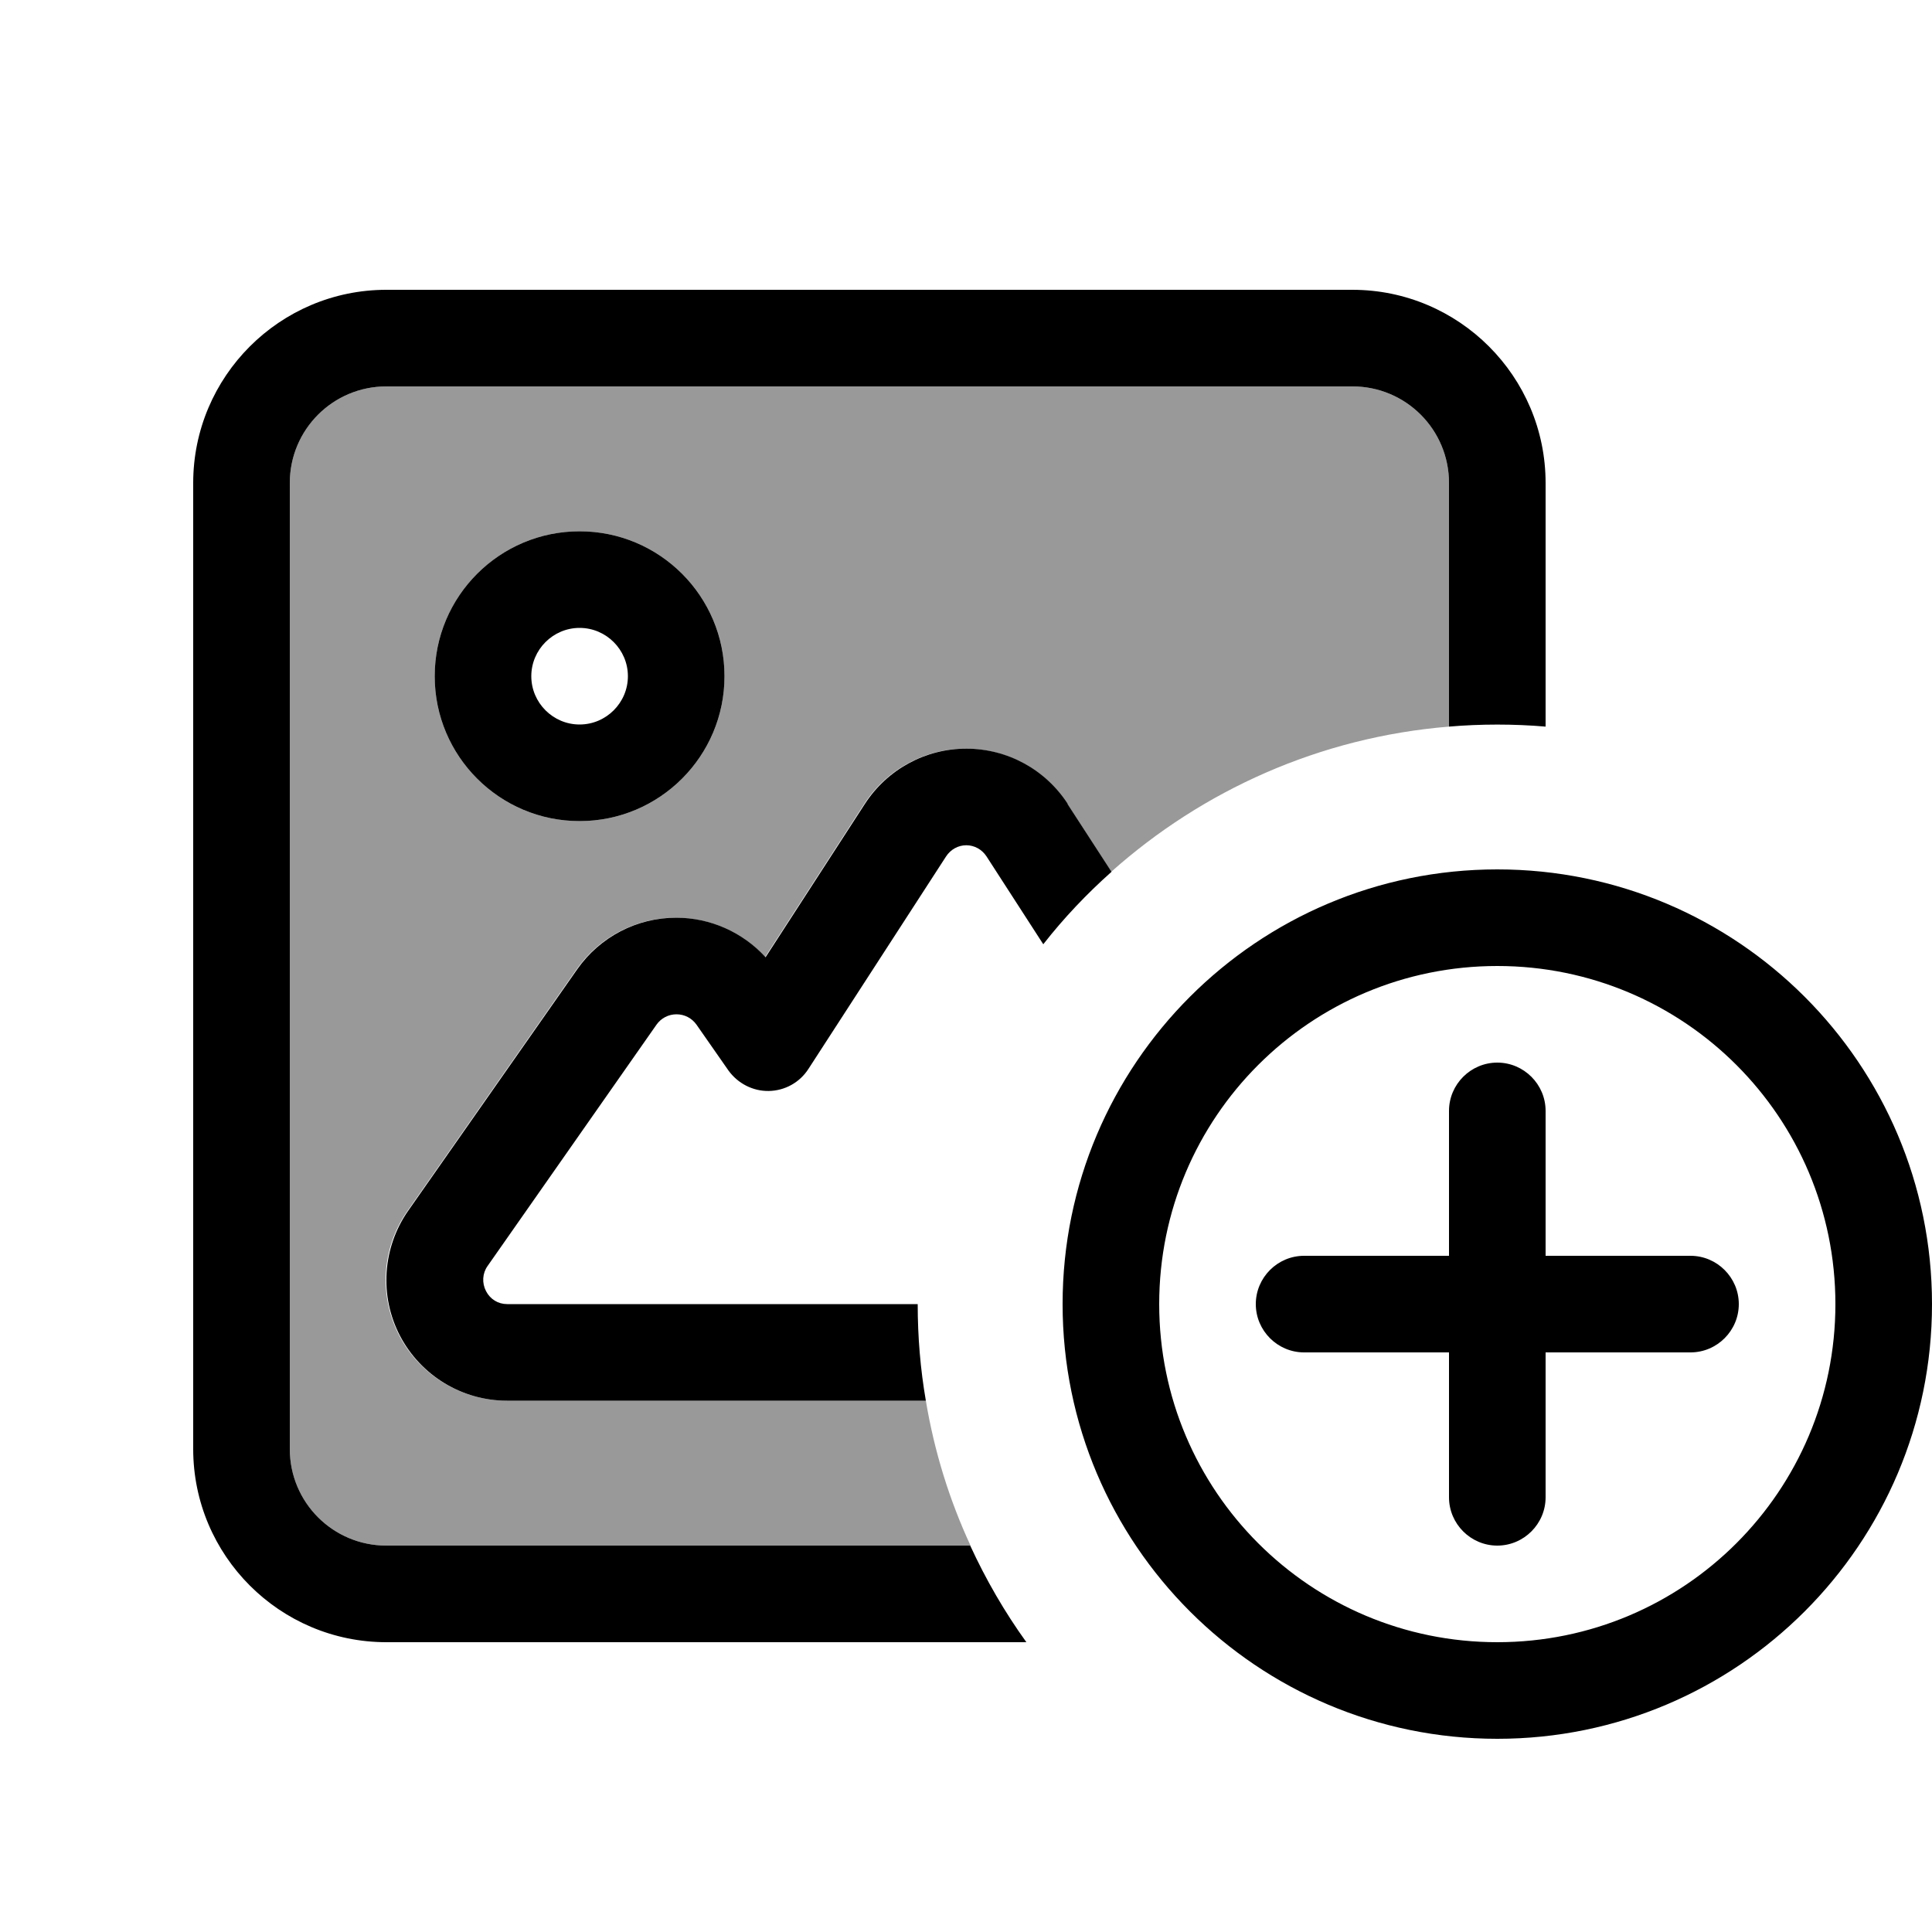
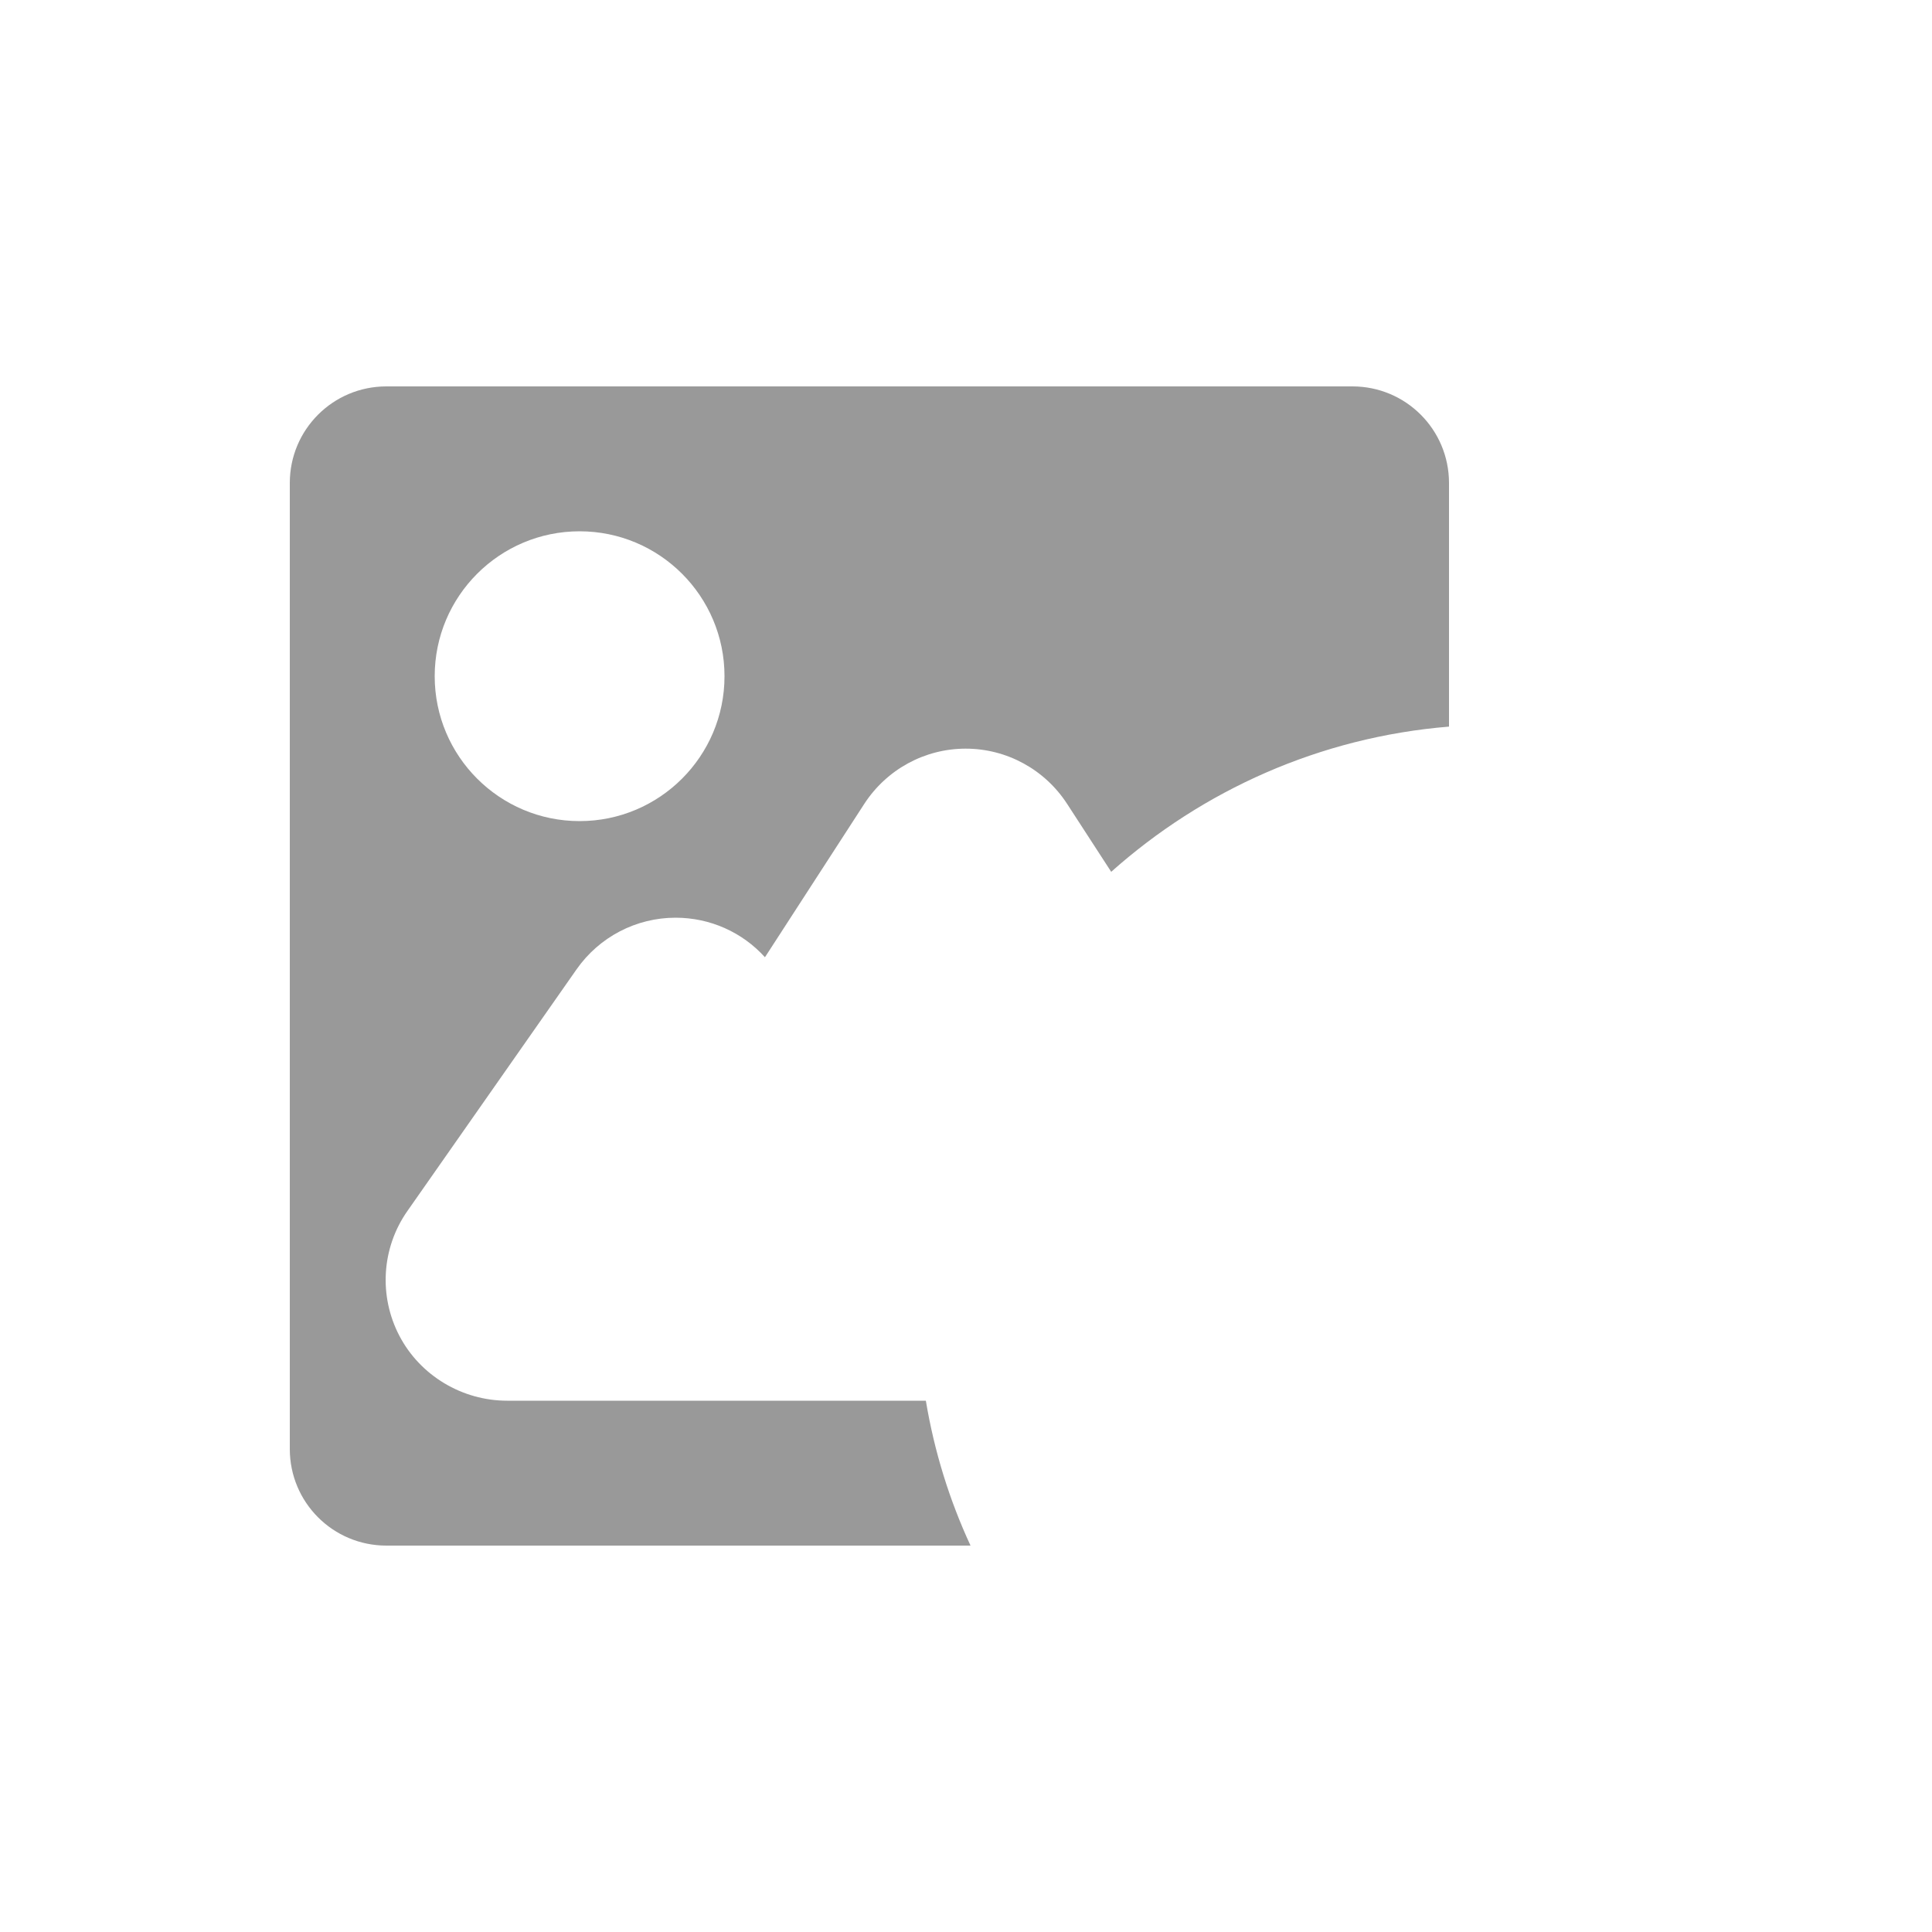
<svg xmlns="http://www.w3.org/2000/svg" viewBox="0 0 640 640">
  <path opacity=".4" fill="currentColor" d="M96 160C96 142.3 110.3 128 128 128L448 128C465.7 128 480 142.3 480 160L480 240.7C437.2 244.2 398.4 261.8 368.1 288.8L353.5 266.3C346.1 254.9 333.5 248 319.9 248C306.3 248 293.7 254.9 286.3 266.3L253.4 317.1C245.9 308.8 235.2 304 223.8 304C210.7 304 198.5 310.4 191 321.1L135 401.1C126.4 413.3 125.4 429.3 132.3 442.5C139.2 455.7 153.1 464 168 464L306.7 464C309.5 480.8 314.5 496.9 321.5 512L128 512C110.3 512 96 497.7 96 480L96 160zM144 224C144 250.5 165.5 272 192 272C218.5 272 240 250.5 240 224C240 197.5 218.5 176 192 176C165.5 176 144 197.5 144 224z" />
-   <path fill="currentColor" d="M448 128L128 128C110.3 128 96 142.3 96 160L96 480C96 497.7 110.3 512 128 512L321.4 512C326.6 523.3 332.8 534 340 544L128 544C92.7 544 64 515.3 64 480L64 160C64 124.7 92.7 96 128 96L448 96C483.3 96 512 124.7 512 160L512 240.7C501.5 239.8 490.5 239.8 480 240.7L480 160C480 142.3 465.7 128 448 128zM353.6 266.3L368.2 288.8C360 296.1 352.4 304.1 345.6 312.8L326.8 283.7C325.3 281.4 322.8 280 320.1 280C317.4 280 314.9 281.4 313.4 283.7L267.8 354.1C264.9 358.6 260 361.3 254.7 361.4C249.4 361.5 244.4 358.9 241.3 354.6L230.7 339.4C229.2 337.3 226.8 336 224.1 336C221.4 336 219 337.3 217.5 339.4L161.5 419.4C159.8 421.8 159.6 425 161 427.7C162.4 430.4 165 432 168 432L304 432C304 442.9 304.9 453.6 306.7 464L168 464C153.1 464 139.4 455.7 132.5 442.5C125.6 429.3 126.7 413.3 135.2 401.1L191.2 321.1C198.7 310.4 210.9 304 224 304C235.3 304 246 308.8 253.6 317.1L286.5 266.3C293.9 254.9 306.5 248 320.1 248C333.7 248 346.3 254.9 353.7 266.3zM192 208C183.2 208 176 215.2 176 224C176 232.8 183.2 240 192 240C200.8 240 208 232.8 208 224C208 215.2 200.8 208 192 208zM240 224C240 250.5 218.5 272 192 272C165.5 272 144 250.5 144 224C144 197.5 165.5 176 192 176C218.5 176 240 197.5 240 224zM608 432C608 370.1 557.9 320 496 320C434.1 320 384 370.1 384 432C384 493.9 434.1 544 496 544C557.9 544 608 493.9 608 432zM352 432C352 352.5 416.5 288 496 288C575.5 288 640 352.5 640 432C640 511.5 575.5 576 496 576C416.5 576 352 511.5 352 432zM512 368L512 416L560 416C568.8 416 576 423.2 576 432C576 440.8 568.8 448 560 448L512 448L512 496C512 504.8 504.8 512 496 512C487.2 512 480 504.8 480 496L480 448L432 448C423.2 448 416 440.8 416 432C416 423.2 423.2 416 432 416L480 416L480 368C480 359.2 487.2 352 496 352C504.8 352 512 359.2 512 368z" />
</svg>